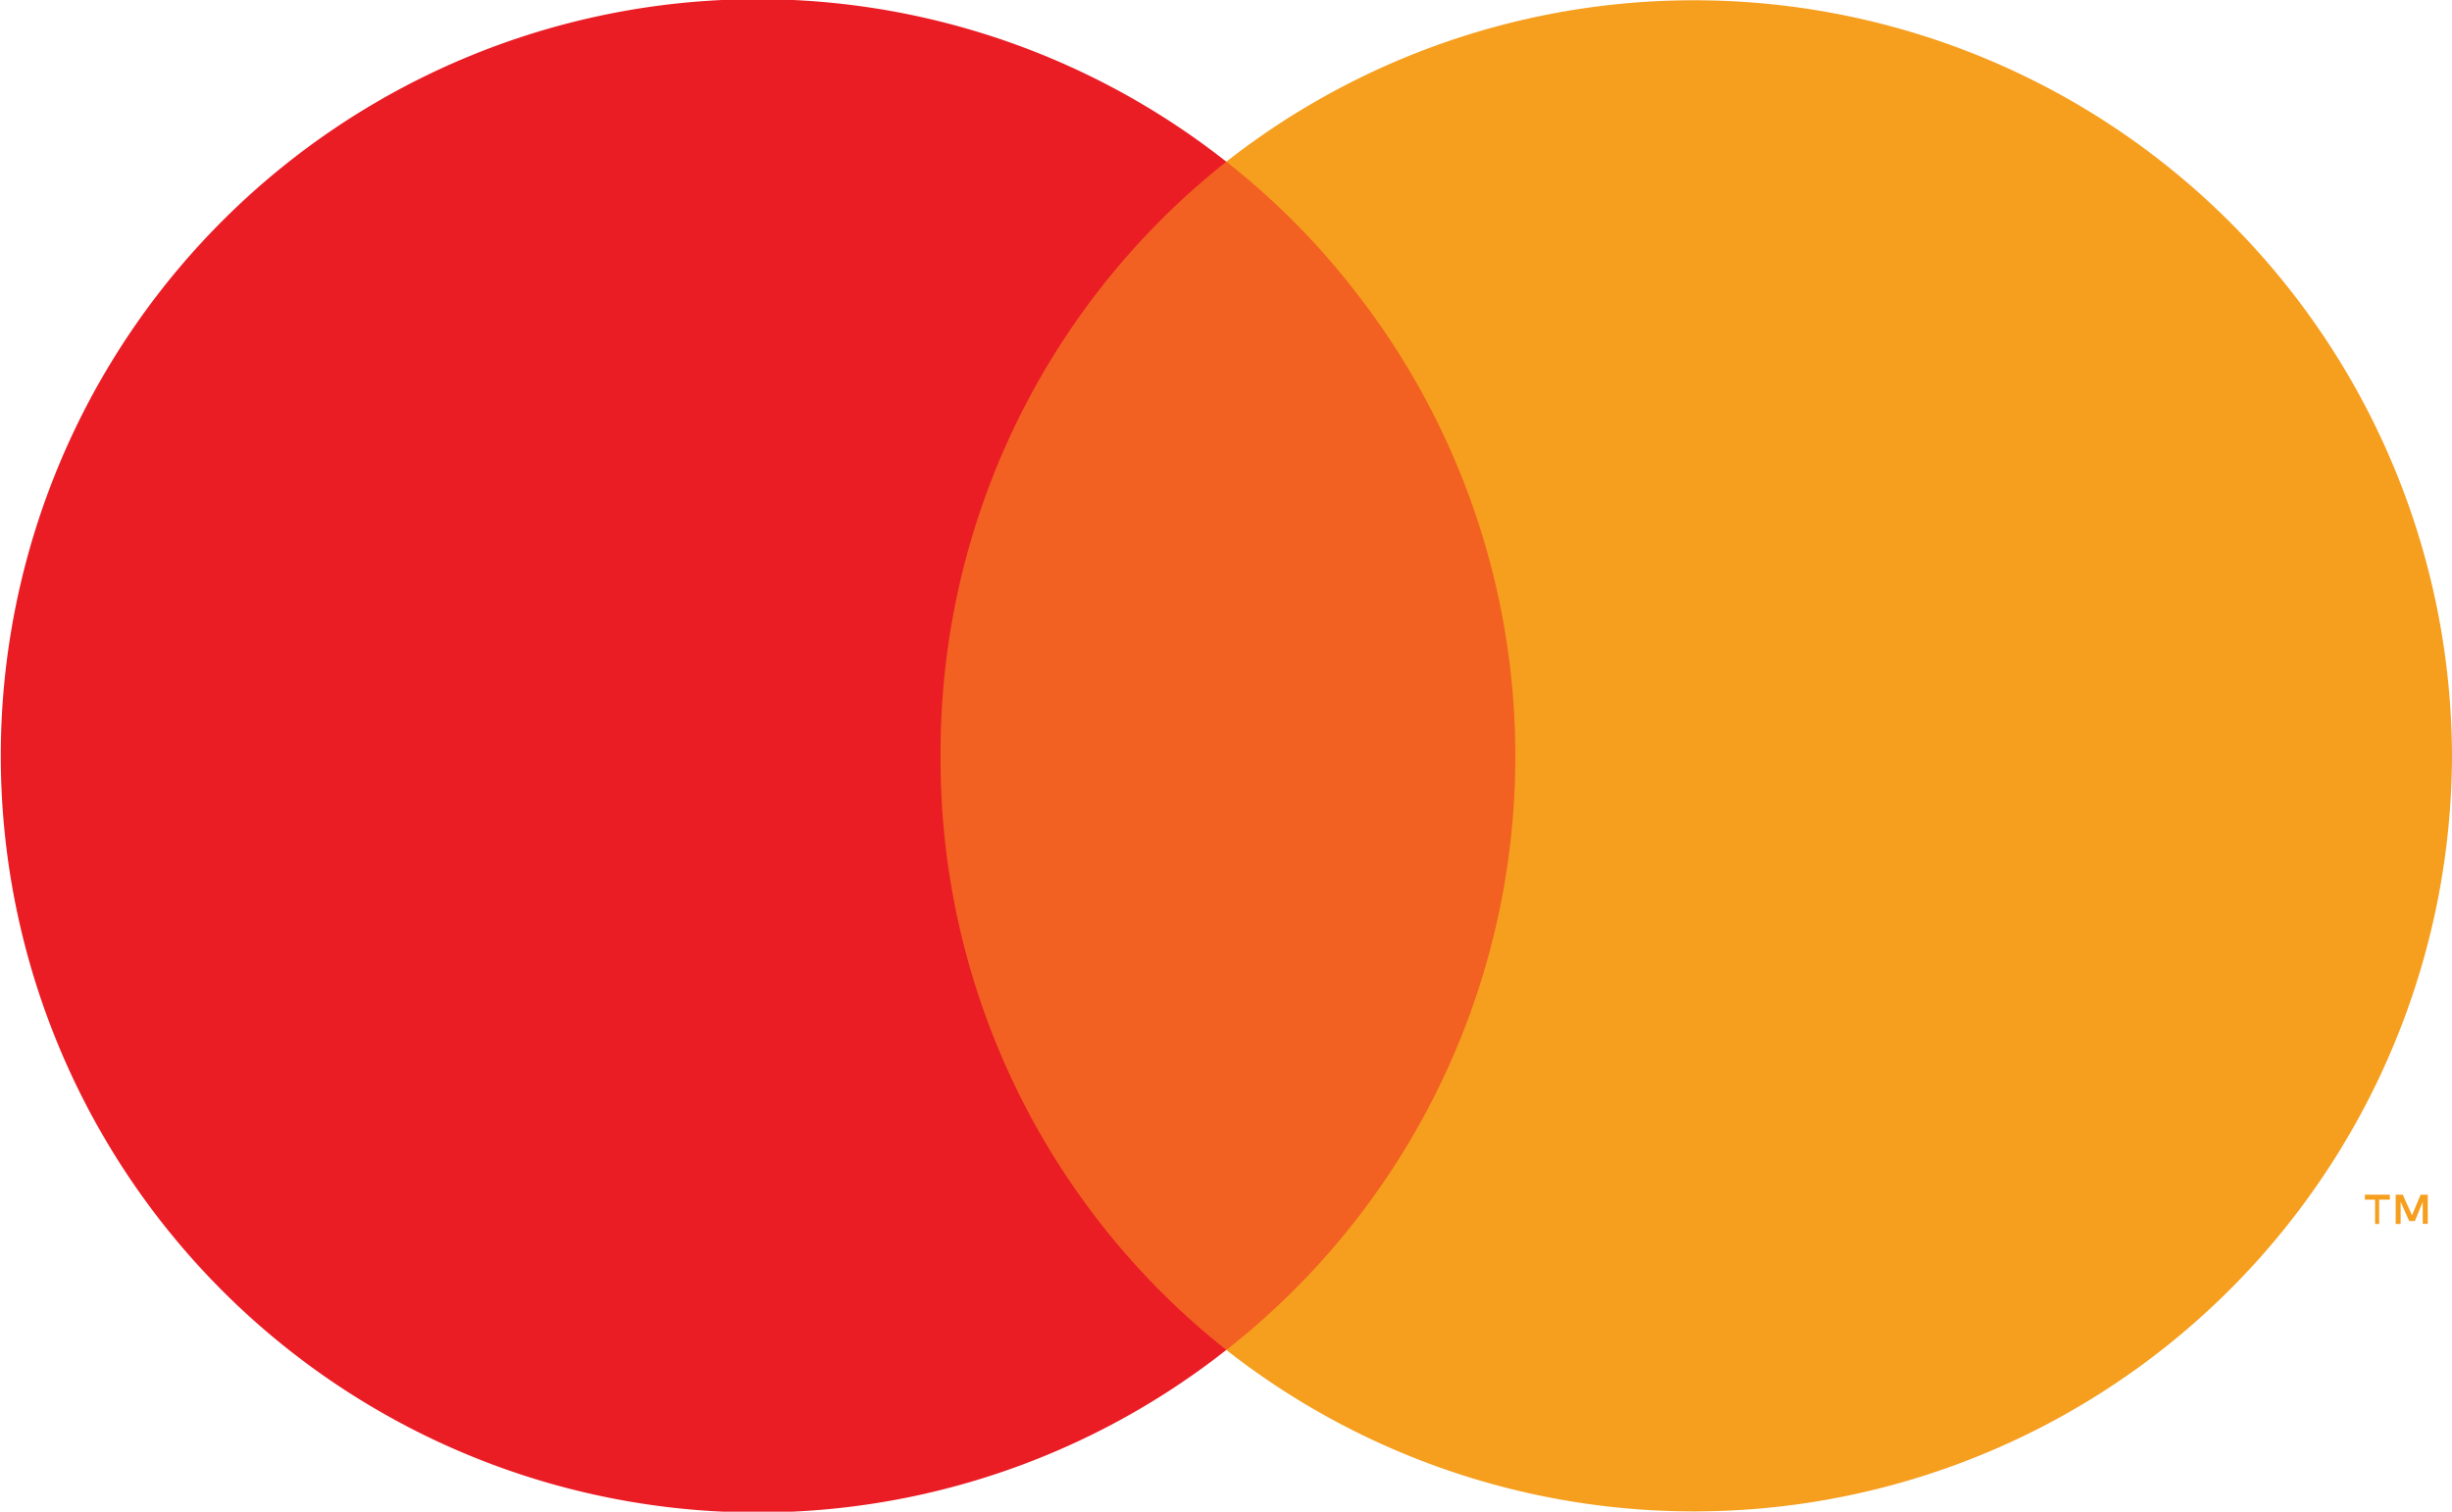
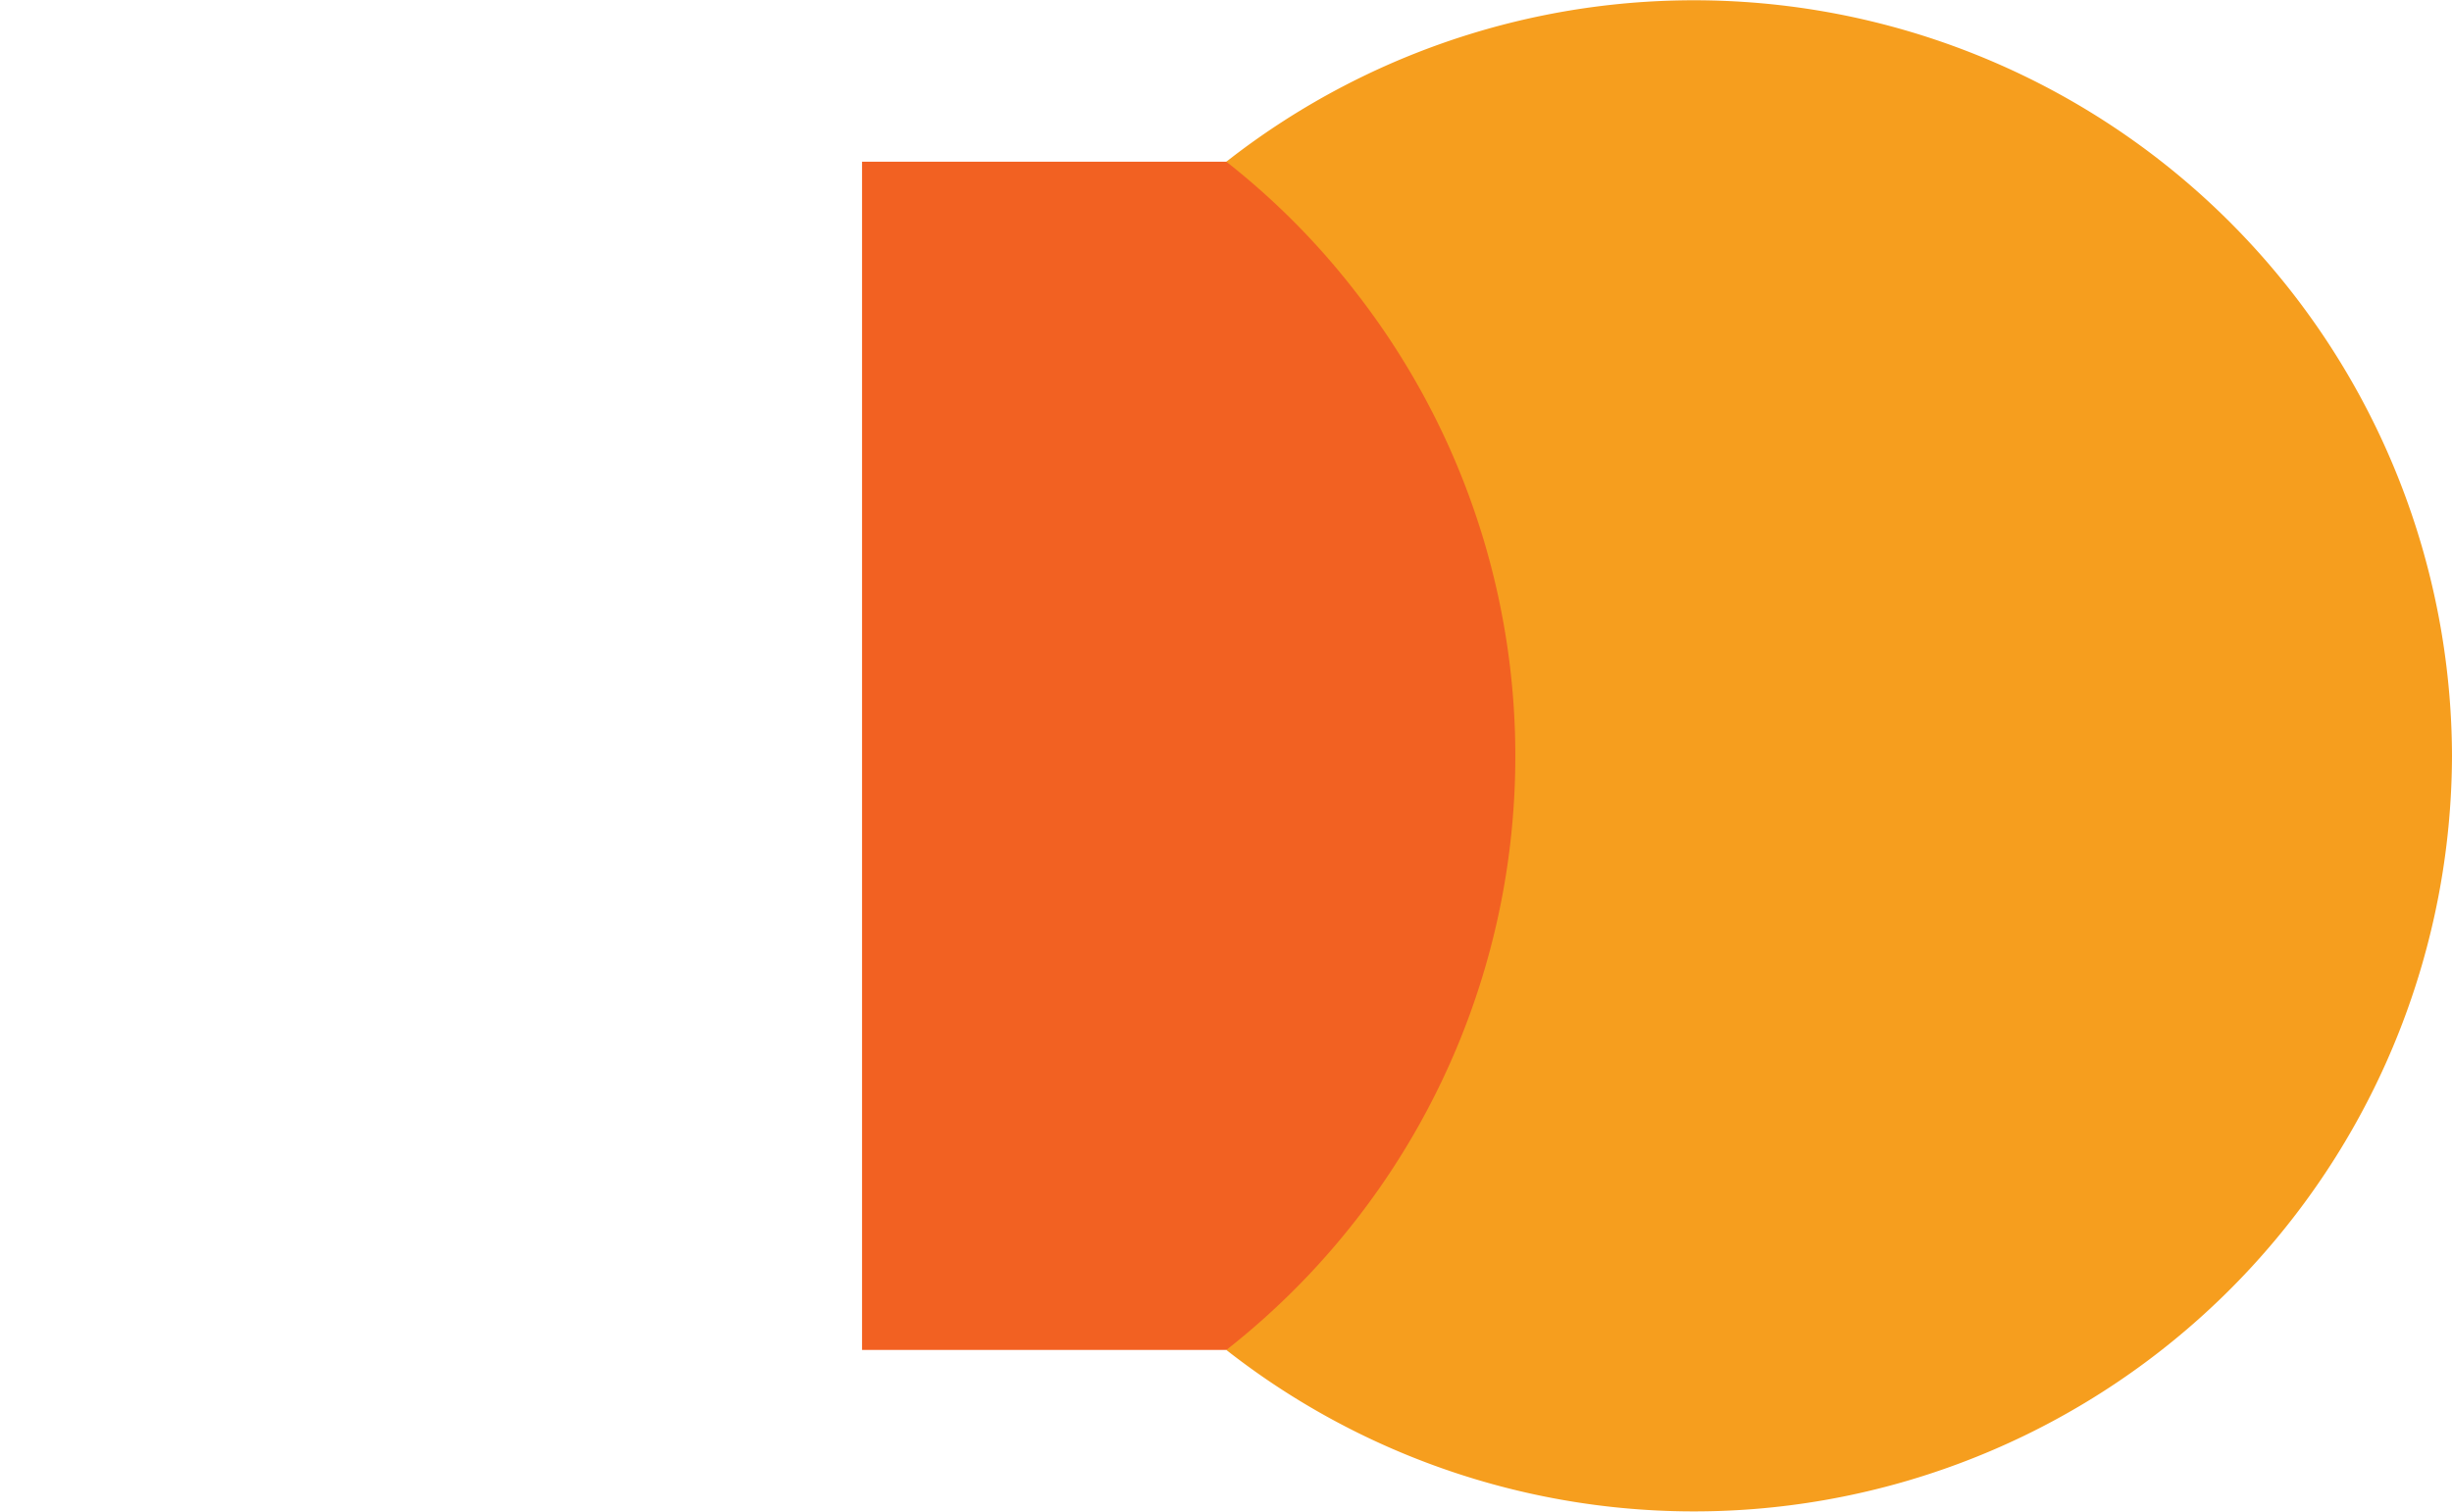
<svg xmlns="http://www.w3.org/2000/svg" width="60" height="37" viewBox="0 0 60 37">
  <defs>
    <clipPath id="clip-logo_mastercard">
      <rect width="60" height="37" />
    </clipPath>
  </defs>
  <g id="logo_mastercard" clip-path="url(#clip-logo_mastercard)">
    <g id="mastercard-light-large" transform="translate(0 0)">
      <g id="mastercard" transform="translate(0 0)">
        <rect id="Rectangle" width="17.845" height="29.083" transform="translate(21.094 3.958)" fill="#f26122" />
-         <path id="Path" d="M23.016,18.5A18.431,18.431,0,0,1,30.008,3.958a18.52,18.52,0,1,0,0,29.083A18.431,18.431,0,0,1,23.016,18.5Z" transform="translate(0 0)" fill="#ea1d25" />
-         <path id="Shape" d="M.875.717h0l-.121,0V0H.927l.226.505L1.364,0h.175V.714l-.123,0V.174L1.224.645h-.14L.875.174V.717Zm-.525,0h-.1V.122H0V0H.612V.122H.349V.716Z" transform="translate(57.868 29.241)" fill="#f69e1e" />
        <path id="Path-2" data-name="Path" d="M29.992,18.488A18.548,18.548,0,0,1,0,33.03,18.47,18.47,0,0,0,3.111,7.067,18.155,18.155,0,0,0,0,3.946,18.548,18.548,0,0,1,29.992,18.488Z" transform="translate(30.008 0.012)" fill="#f69e1e" />
      </g>
    </g>
  </g>
</svg>